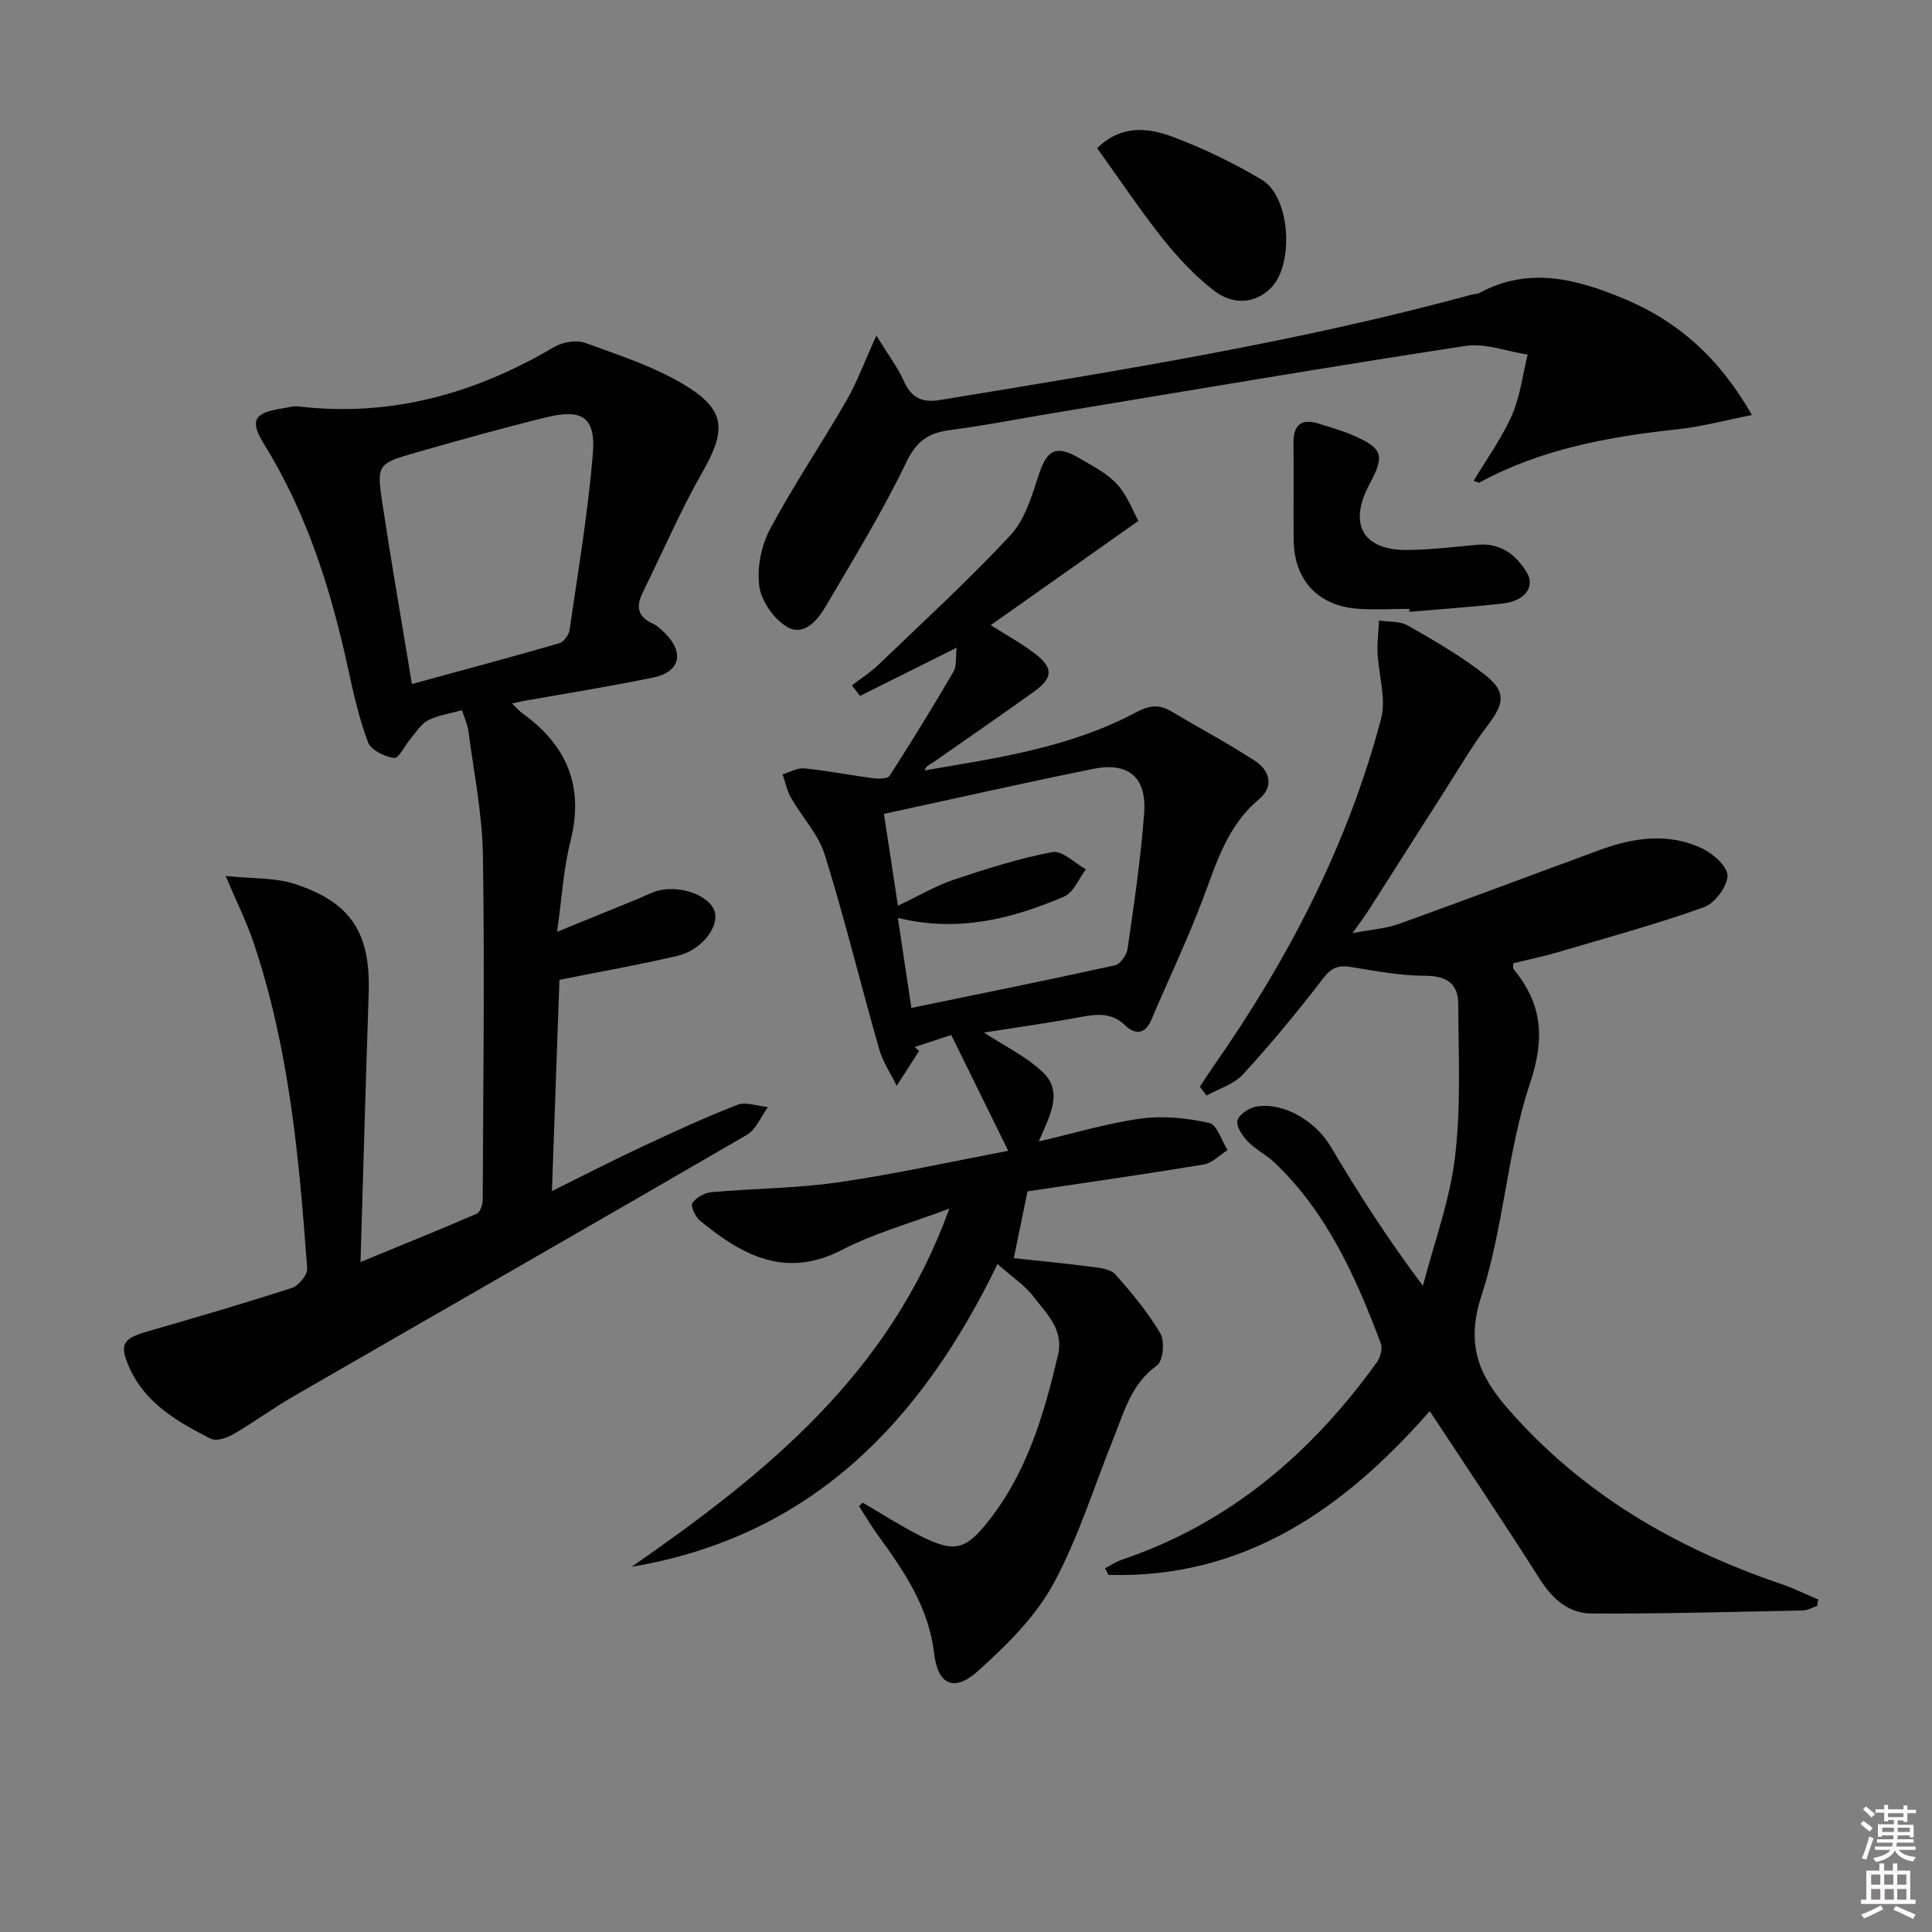
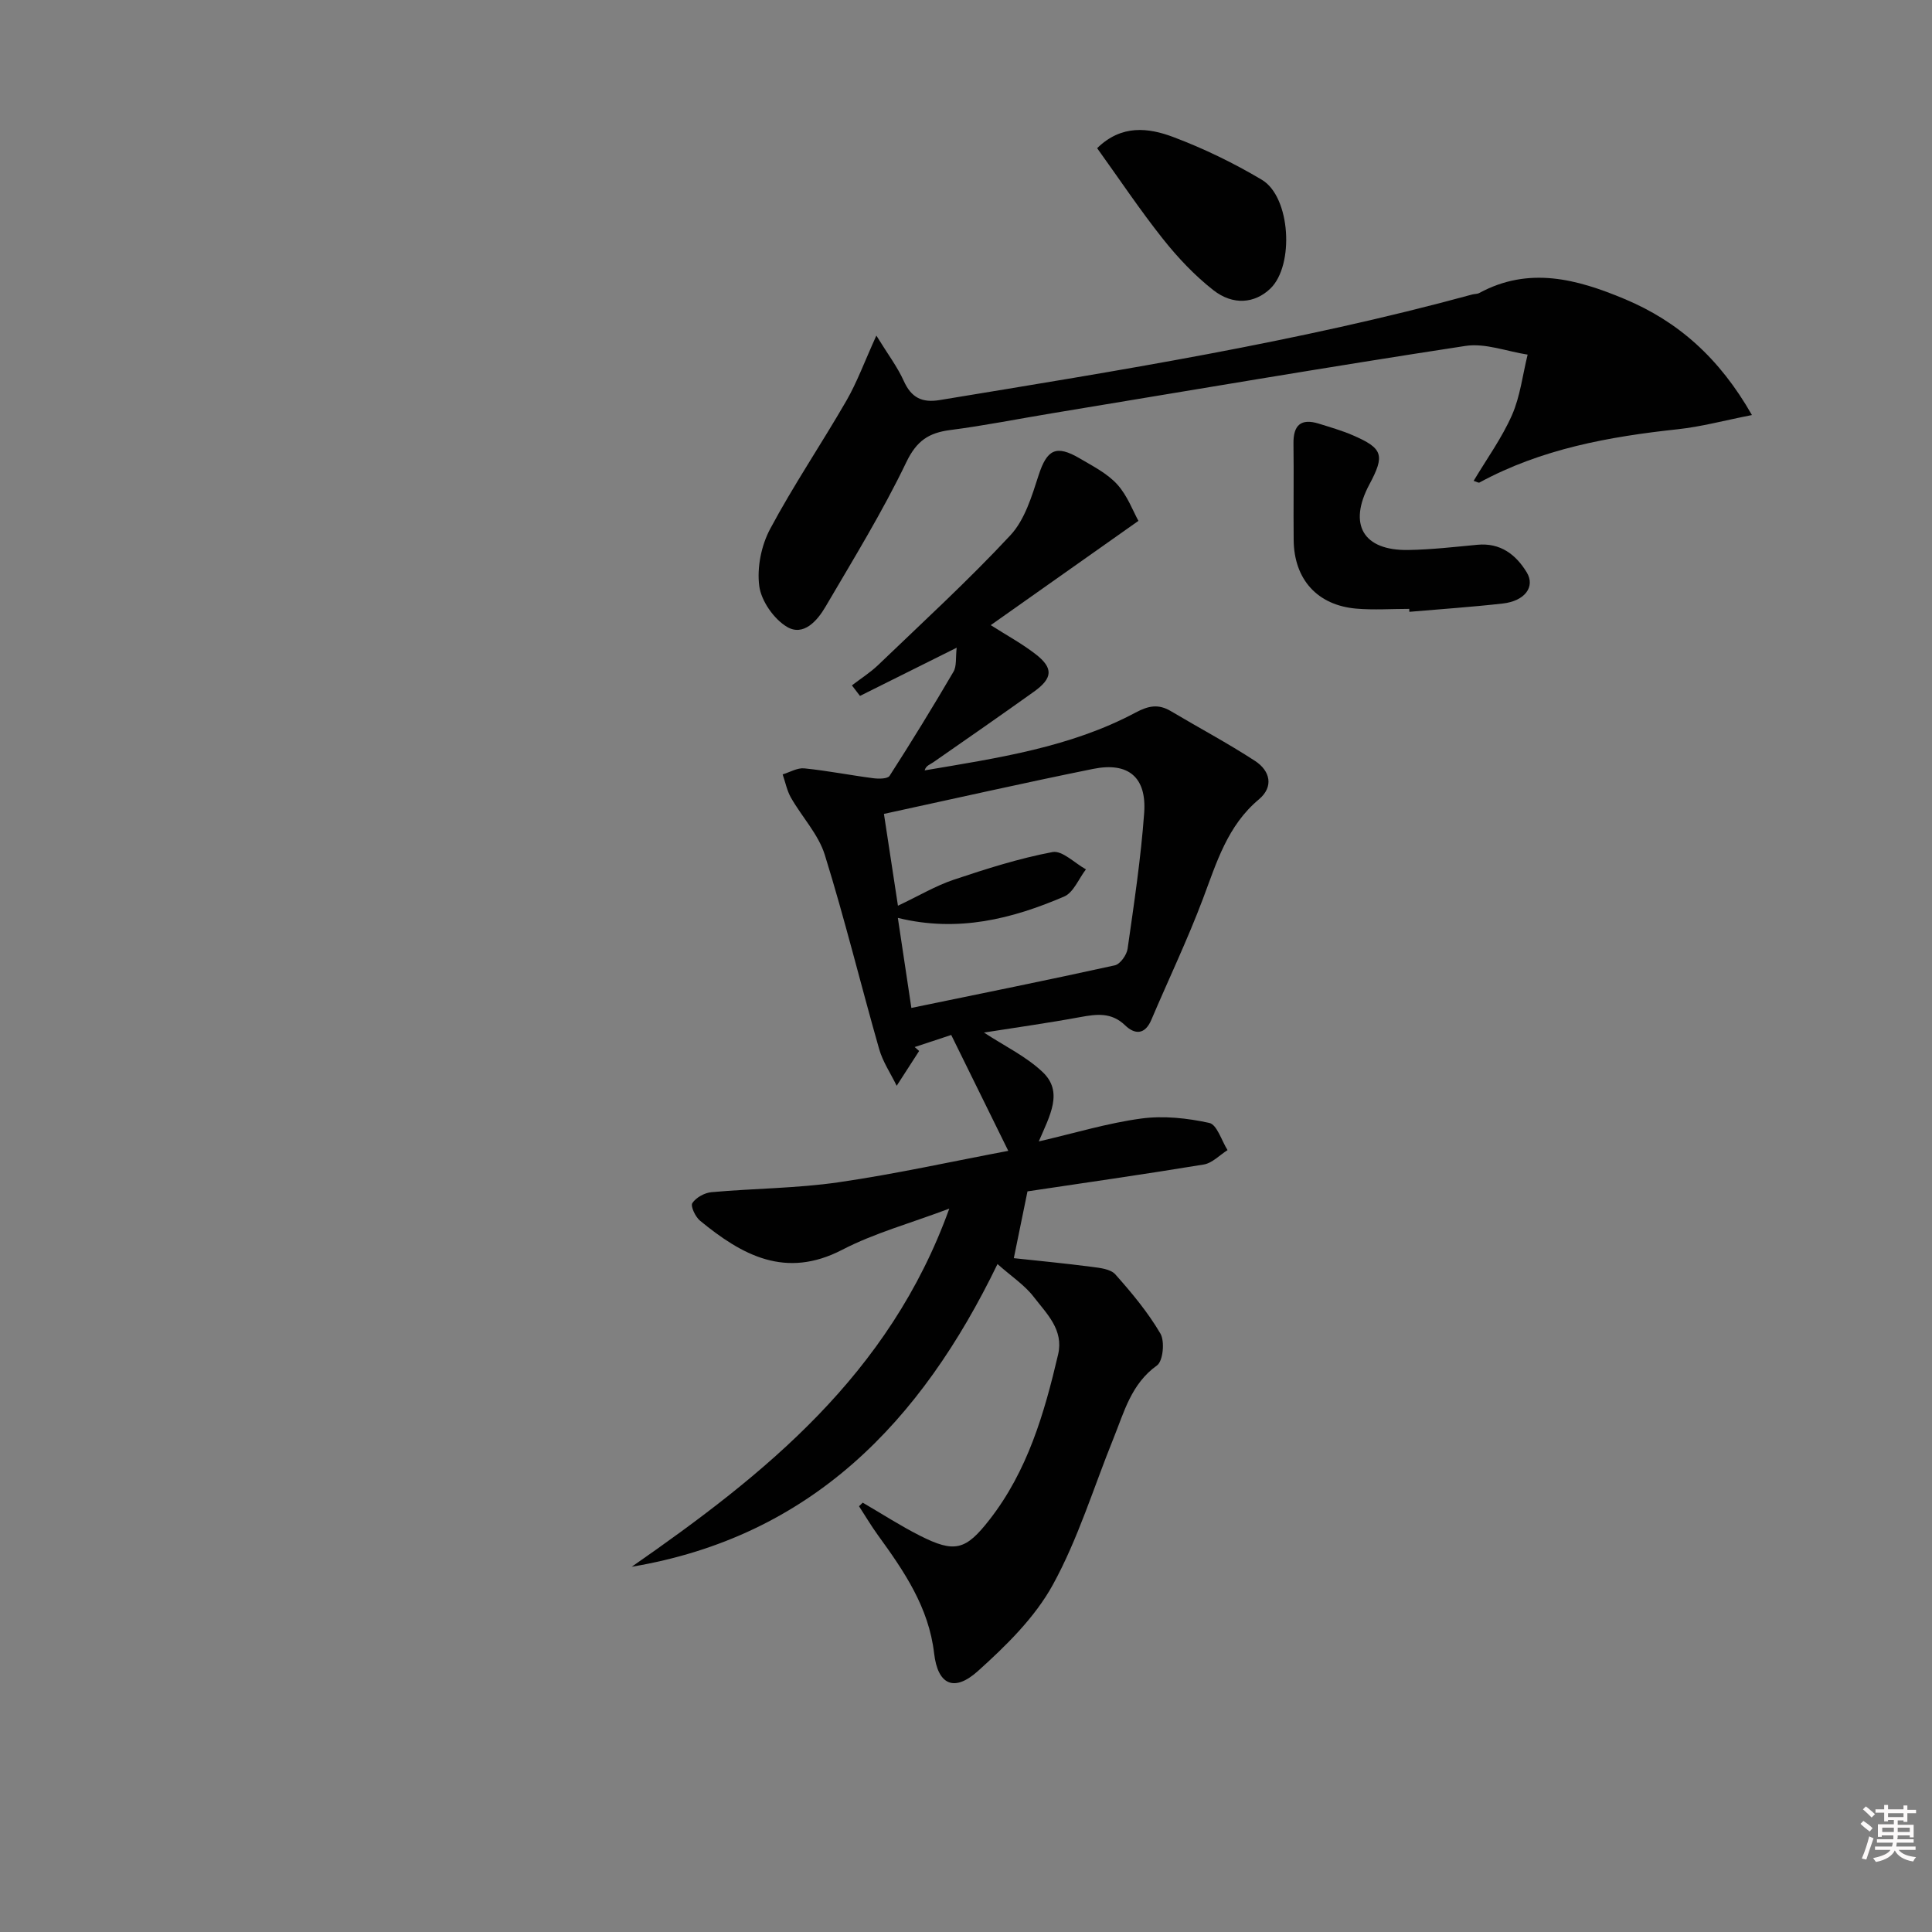
<svg xmlns="http://www.w3.org/2000/svg" enable-background="new 0 0 400 400" viewBox="0 0 400 400">
  <rect x="0" y="0" width="400" height="400" fill="#808080" stroke="none" />
  <path d="m385.2 377.6.6-.6c.6.4 1.3.9 1.9 1.5l-.6.7c-.8-.6-1.4-1.1-1.9-1.6zm.3 7.1c.6-1.4 1.1-2.9 1.5-4.5.3.1.6.3.9.4-.5 1.4-1 2.9-1.5 4.4l-.9-.2zm.2-10.1.6-.6c.7.5 1.3 1.1 1.9 1.6l-.7.7c-.6-.6-1.2-1.2-1.8-1.7zm8.4-.8h.8v.9h1.8v.7h-1.8v1.8h-.8v-.3h-1.2v.9h3.3v2.6h-.8v-.4h-2.5c0 .3 0 .6-.1.8h3.4v.7h-3.5c0 .3-.1.6-.1.8h4v.7h-3.5c.7.9 1.9 1.3 3.6 1.5-.2.2-.4.5-.6.9-1.9-.3-3.2-1.1-3.8-2.3-.5 1.1-1.8 2-3.9 2.4-.2-.3-.4-.5-.6-.8 1.9-.4 3.1-.9 3.6-1.7h-3.2v-.7h3.5c.1-.2.1-.5.2-.8h-3.3v-.7h3.4c0-.2 0-.5 0-.8h-2.4v.3h-.8v-2.6h3.3v-.9h-1.2v.3h-.8v-1.8h-1.8v-.7h1.8v-.9h.8v.9h3.2zm-4.4 5.5h2.4c0-.3 0-.6 0-.9h-2.4zm1.2-3.1h3.2v-.8h-3.2zm4.4 2.2h-2.4v.9h2.5v-.9z" fill="#fcfafa" />
-   <path d="m389.2 385.8h.9v1.5h1.8v-1.5h.9v1.5h2.7v6h1.1v.9h-11.3v-.9h1.1v-6h2.7v-1.5zm.2 8.7.5.8c-1.2.6-2.5 1.3-4 1.9-.2-.3-.3-.6-.6-.8 1.6-.6 3-1.3 4.1-1.9zm-2-4.3h1.9v-2.1h-1.9zm0 3.1h1.9v-2.2h-1.9zm2.7-3.1h1.9v-2.1h-1.9zm.1 3.1h1.9v-2.2h-1.9zm2.3 1.3c1.4.6 2.7 1.2 4.1 1.8l-.5.9c-1.5-.7-2.8-1.4-4.1-1.9zm2.2-6.5h-1.9v2.1h1.9zm-1.9 5.2h1.9v-2.2h-1.9z" fill="#fcfafa" />
  <g fill="#010101">
-     <path d="m46.72 181.36c5.43.57 10.15.3 14.32 1.66 11.79 3.86 15.71 10.25 15.29 22.76-.61 18.12-1.11 36.24-1.69 55.51 8.67-3.57 16.41-6.69 24.06-10.01.72-.31 1.24-1.89 1.24-2.89.11-23.79.41-47.58.04-71.36-.13-8.57-1.89-17.12-3-25.67-.18-1.42-.85-2.77-1.35-4.32-2.62.74-5.01 1.06-7.02 2.1-1.45.75-2.44 2.44-3.58 3.77-1.19 1.39-2.48 4.14-3.42 4.02-1.97-.26-4.8-1.63-5.41-3.24-1.86-4.92-3.02-10.13-4.14-15.29-3.54-16.32-8.5-32.07-17.37-46.41-3.06-4.95-2.13-6.51 3.7-7.42 1.14-.18 2.32-.55 3.43-.42 19.11 2.24 36.51-2.63 52.88-12.29 1.76-1.04 4.62-1.54 6.46-.87 7.11 2.59 14.49 4.97 20.87 8.89 8.33 5.12 8.26 9.35 3.39 17.89-4.59 8.04-8.25 16.6-12.36 24.92-1.41 2.86-1.06 4.98 2.06 6.41 1.02.47 1.91 1.34 2.72 2.16 3.85 3.93 2.9 7.87-2.5 8.99-8.93 1.86-17.95 3.28-26.93 4.88-.58.1-1.16.25-2.41.52 1.07 1.01 1.57 1.61 2.18 2.05 9.23 6.62 12.79 15.17 9.92 26.49-1.44 5.69-1.76 11.66-2.76 18.73 6.35-2.59 11.4-4.64 16.44-6.7 1.23-.5 2.42-1.11 3.67-1.57 4.68-1.72 11.51.56 12.53 4.14.9 3.16-2.77 7.94-7.68 9.1-7.74 1.82-15.59 3.19-24.47 4.97-.5 13.91-1.01 28.36-1.56 43.74 6.59-3.26 12.43-6.28 18.38-9.06 6.6-3.09 13.22-6.16 20.01-8.79 1.78-.69 4.21.26 6.33.46-1.43 1.95-2.44 4.64-4.36 5.75-31.19 18.13-62.51 36.04-93.76 54.07-4.31 2.49-8.34 5.46-12.65 7.96-1.31.76-3.49 1.45-4.61.87-6.85-3.48-13.57-7.31-16.88-14.83-2.07-4.69-1.3-5.89 3.68-7.33 10.04-2.9 20.08-5.83 30.02-9.05 1.39-.45 3.26-2.7 3.17-3.99-1.66-22.88-3.73-45.72-11.15-67.65-1.37-4.05-3.3-7.92-5.73-13.65zm38.56-39.74c10.49-2.87 20.52-5.55 30.49-8.43.93-.27 2.01-1.73 2.15-2.76 1.76-12.12 3.81-24.22 4.82-36.4.63-7.67-2.15-9.47-9.73-7.61-9 2.22-17.93 4.71-26.85 7.27-8.06 2.31-8.21 2.44-6.97 10.67 1.85 12.25 3.99 24.46 6.09 37.26z" />
    <path d="m178.62 311.11c3.94 2.29 7.78 4.78 11.83 6.83 7.21 3.65 9.49 3.03 14.43-3.32 7.87-10.09 11.34-22.02 14.19-34.19 1.2-5.12-2.38-8.45-5.03-11.9-1.87-2.45-4.6-4.23-7.52-6.82-15.84 32.72-38.61 56.43-75.73 62.67 27.52-19.13 53.34-39.69 65.75-74.15-8.17 3.08-15.54 5.08-22.16 8.52-11.76 6.1-20.74 1.13-29.45-6.02-.96-.79-2-3.01-1.59-3.64.76-1.15 2.52-2.13 3.95-2.26 8.76-.79 17.62-.79 26.31-2.05 11.8-1.71 23.48-4.31 35.15-6.51-4.08-8.29-7.87-15.98-11.81-23.99-2.3.76-4.93 1.63-7.57 2.5.31.27.62.54.93.81-1.55 2.4-3.1 4.81-4.65 7.21-1.23-2.53-2.87-4.94-3.63-7.6-3.82-13.38-7.12-26.92-11.25-40.2-1.32-4.25-4.72-7.84-7-11.83-.84-1.47-1.17-3.22-1.73-4.84 1.49-.45 3.03-1.39 4.47-1.25 4.78.48 9.51 1.42 14.27 2.04 1.13.15 2.98.15 3.4-.49 4.56-7.09 8.97-14.29 13.23-21.56.68-1.16.42-2.88.66-4.97-7.02 3.5-13.52 6.74-20.02 9.98-.56-.73-1.11-1.45-1.67-2.18 1.82-1.4 3.8-2.65 5.45-4.23 9.22-8.86 18.67-17.51 27.37-26.86 2.97-3.19 4.42-8.05 5.82-12.38 1.73-5.34 3.59-6.43 8.55-3.51 2.72 1.6 5.69 3.11 7.75 5.38 2.11 2.33 3.26 5.53 4.38 7.54-10.97 7.74-20.66 14.59-30.58 21.59 3.28 2.09 6.45 3.81 9.27 5.99 3.74 2.89 3.59 4.99-.33 7.79-6.9 4.93-13.87 9.77-20.83 14.61-.67.47-1.52.68-1.79 1.68 15.18-2.57 30.16-4.77 43.65-11.96 2.71-1.45 4.76-1.83 7.32-.31 5.8 3.45 11.78 6.63 17.43 10.31 3.1 2.02 3.96 5.31.79 7.97-6.51 5.45-8.74 13.05-11.56 20.54-3.2 8.5-7.14 16.73-10.7 25.1-1.32 3.11-3.42 3.07-5.43 1.13-2.82-2.72-5.85-2.33-9.24-1.71-6.67 1.23-13.39 2.17-19.98 3.21 4.21 2.77 8.72 4.92 12.16 8.19 4.32 4.11 1.49 8.96-.81 14.35 7.52-1.74 14.3-3.81 21.22-4.74 4.6-.62 9.52-.09 14.08.91 1.6.35 2.54 3.67 3.78 5.63-1.64 1.03-3.17 2.69-4.93 2.98-12.56 2.07-25.16 3.86-36.49 5.56-1.03 5.05-1.83 8.93-2.83 13.83 5.08.55 10.59 1.07 16.08 1.79 1.72.22 3.95.45 4.94 1.57 3.41 3.83 6.75 7.85 9.33 12.25.94 1.61.55 5.7-.71 6.6-5.37 3.84-6.8 9.67-9.03 15.16-4.1 10.14-7.31 20.76-12.54 30.27-3.73 6.78-9.67 12.6-15.52 17.86-4.95 4.44-8.3 2.79-9.05-3.67-1.1-9.54-6.22-17.02-11.62-24.46-1.4-1.93-2.62-4-3.93-6.01.25-.25.51-.49.77-.74zm10.07-102.43c14.34-2.96 28.26-5.76 42.13-8.82 1.11-.25 2.46-2.15 2.64-3.44 1.33-9.35 2.75-18.72 3.43-28.13.53-7.4-3.31-10.57-10.56-9.1-14.26 2.88-28.45 6.1-43.32 9.32.86 5.65 1.82 11.91 2.9 19.01 4.4-2.08 7.83-4.14 11.54-5.38 6.72-2.25 13.52-4.42 20.46-5.73 2.01-.38 4.6 2.3 6.92 3.58-1.49 1.93-2.57 4.81-4.53 5.64-10.78 4.61-21.93 7.47-34.41 4.41.93 6.24 1.83 12.21 2.8 18.64z" />
-     <path d="m248.41 224.99c.96-1.44 1.89-2.9 2.88-4.31 15.44-22.09 27.74-45.74 34.65-71.88 1.1-4.17-.53-9.04-.73-13.59-.1-2.24.19-4.5.3-6.75 2.02.32 4.34.11 5.99 1.06 5.46 3.12 10.97 6.29 15.9 10.16 4.51 3.54 4.05 5.96.62 10.49-3.29 4.34-6.05 9.09-8.99 13.69-5.19 8.11-10.34 16.24-15.52 24.36-.79 1.23-1.67 2.4-3.47 4.97 4.05-.77 6.92-.95 9.52-1.88 13.9-5 27.73-10.22 41.6-15.31 7.05-2.59 14.29-3.67 21.3-.32 2.26 1.08 5.3 3.83 5.2 5.68-.12 2.31-2.67 5.69-4.92 6.49-9.82 3.5-19.91 6.26-29.92 9.21-3.14.93-6.36 1.6-9.5 2.37 0 .55-.14.98.02 1.18 5.94 7.21 6.59 14.21 3.44 23.64-4.75 14.2-5.41 29.75-10.05 43.99-3.26 10.03-.69 16.39 5.55 23.52 15.36 17.57 34.62 28.73 56.39 36.15 2.65.9 5.18 2.16 7.77 3.25-.08.45-.16.9-.23 1.34-.99.32-1.97.91-2.97.93-14.59.29-29.18.71-43.77.63-4.7-.03-8.07-3.03-10.69-7.15-7.37-11.62-15.05-23.03-22.77-34.76-17.41 19.89-38.09 34.72-66.49 33.92-.25-.45-.49-.9-.74-1.36 1.16-.61 2.26-1.38 3.49-1.79 22.3-7.53 39.21-22.03 52.76-40.83.74-1.02 1.26-2.87.86-3.94-5.18-13.75-11.13-27.1-22.04-37.48-1.67-1.59-3.88-2.65-5.47-4.3-1.13-1.18-2.5-3.18-2.18-4.39.33-1.27 2.47-2.67 3.99-2.9 5.76-.89 12.27 3.16 15.3 8.28 5.75 9.69 11.83 19.18 19.11 28.85 2.3-8.88 5.57-17.65 6.65-26.68 1.25-10.45.71-21.14.66-31.73-.02-4.21-2.48-5.77-6.87-5.78-5.1-.01-10.21-.97-15.27-1.81-2.59-.43-4.07.07-5.8 2.32-5.26 6.85-10.78 13.53-16.61 19.91-1.88 2.05-5.01 2.96-7.56 4.39-.46-.61-.93-1.23-1.39-1.84z" />
    <path d="m362.72 85.93c-5.72 1.12-10.49 2.42-15.35 2.94-14.28 1.54-28.25 4.07-41.06 11.03-.2.11-.59-.16-1.21-.34 2.72-4.56 5.84-8.86 7.93-13.6 1.72-3.9 2.21-8.34 3.25-12.54-4.3-.66-8.78-2.43-12.88-1.8-28.54 4.36-57.01 9.22-85.5 13.93-7.04 1.16-14.06 2.57-21.13 3.48-4.46.57-6.98 2.2-9.12 6.65-4.94 10.29-10.96 20.07-16.74 29.94-1.7 2.91-4.57 6.19-7.98 4.16-2.71-1.62-5.31-5.34-5.73-8.42-.51-3.82.41-8.41 2.25-11.85 4.85-9.08 10.65-17.64 15.8-26.57 2.19-3.8 3.71-7.99 6.19-13.46 2.4 3.9 4.37 6.49 5.67 9.38 1.55 3.45 3.75 4.58 7.44 3.97 36.99-6.1 74.02-11.96 110.26-21.86.48-.13 1.04-.08 1.46-.31 10.28-5.56 20.21-2.89 30.07 1.24 11.12 4.65 19.65 12.23 26.38 24.03z" />
    <path d="m291.77 126.06c-3.66 0-7.34.26-10.97-.05-8.07-.7-12.88-6.06-12.96-14.2-.07-6.66.05-13.32-.04-19.98-.05-3.83 1.56-5.26 5.24-4.12 2.37.74 4.78 1.43 7.05 2.41 6.25 2.71 6.67 4.11 3.42 10.19-4.43 8.29-1.29 13.71 8.06 13.56 4.77-.08 9.55-.63 14.31-1.08s7.97 2.02 10.22 5.72c1.81 2.99-.42 5.93-4.96 6.44-6.43.73-12.9 1.16-19.35 1.72 0-.19-.01-.4-.02-.61z" />
    <path d="m227.15 30.68c5.05-4.95 10.65-4.24 15.79-2.3 6.32 2.38 12.5 5.38 18.31 8.84 5.97 3.55 6.76 17.76 1.74 22.55-3.18 3.03-7.67 3.54-11.81.28-3.87-3.04-7.35-6.73-10.42-10.6-4.74-5.97-8.98-12.33-13.61-18.77z" />
  </g>
</svg>